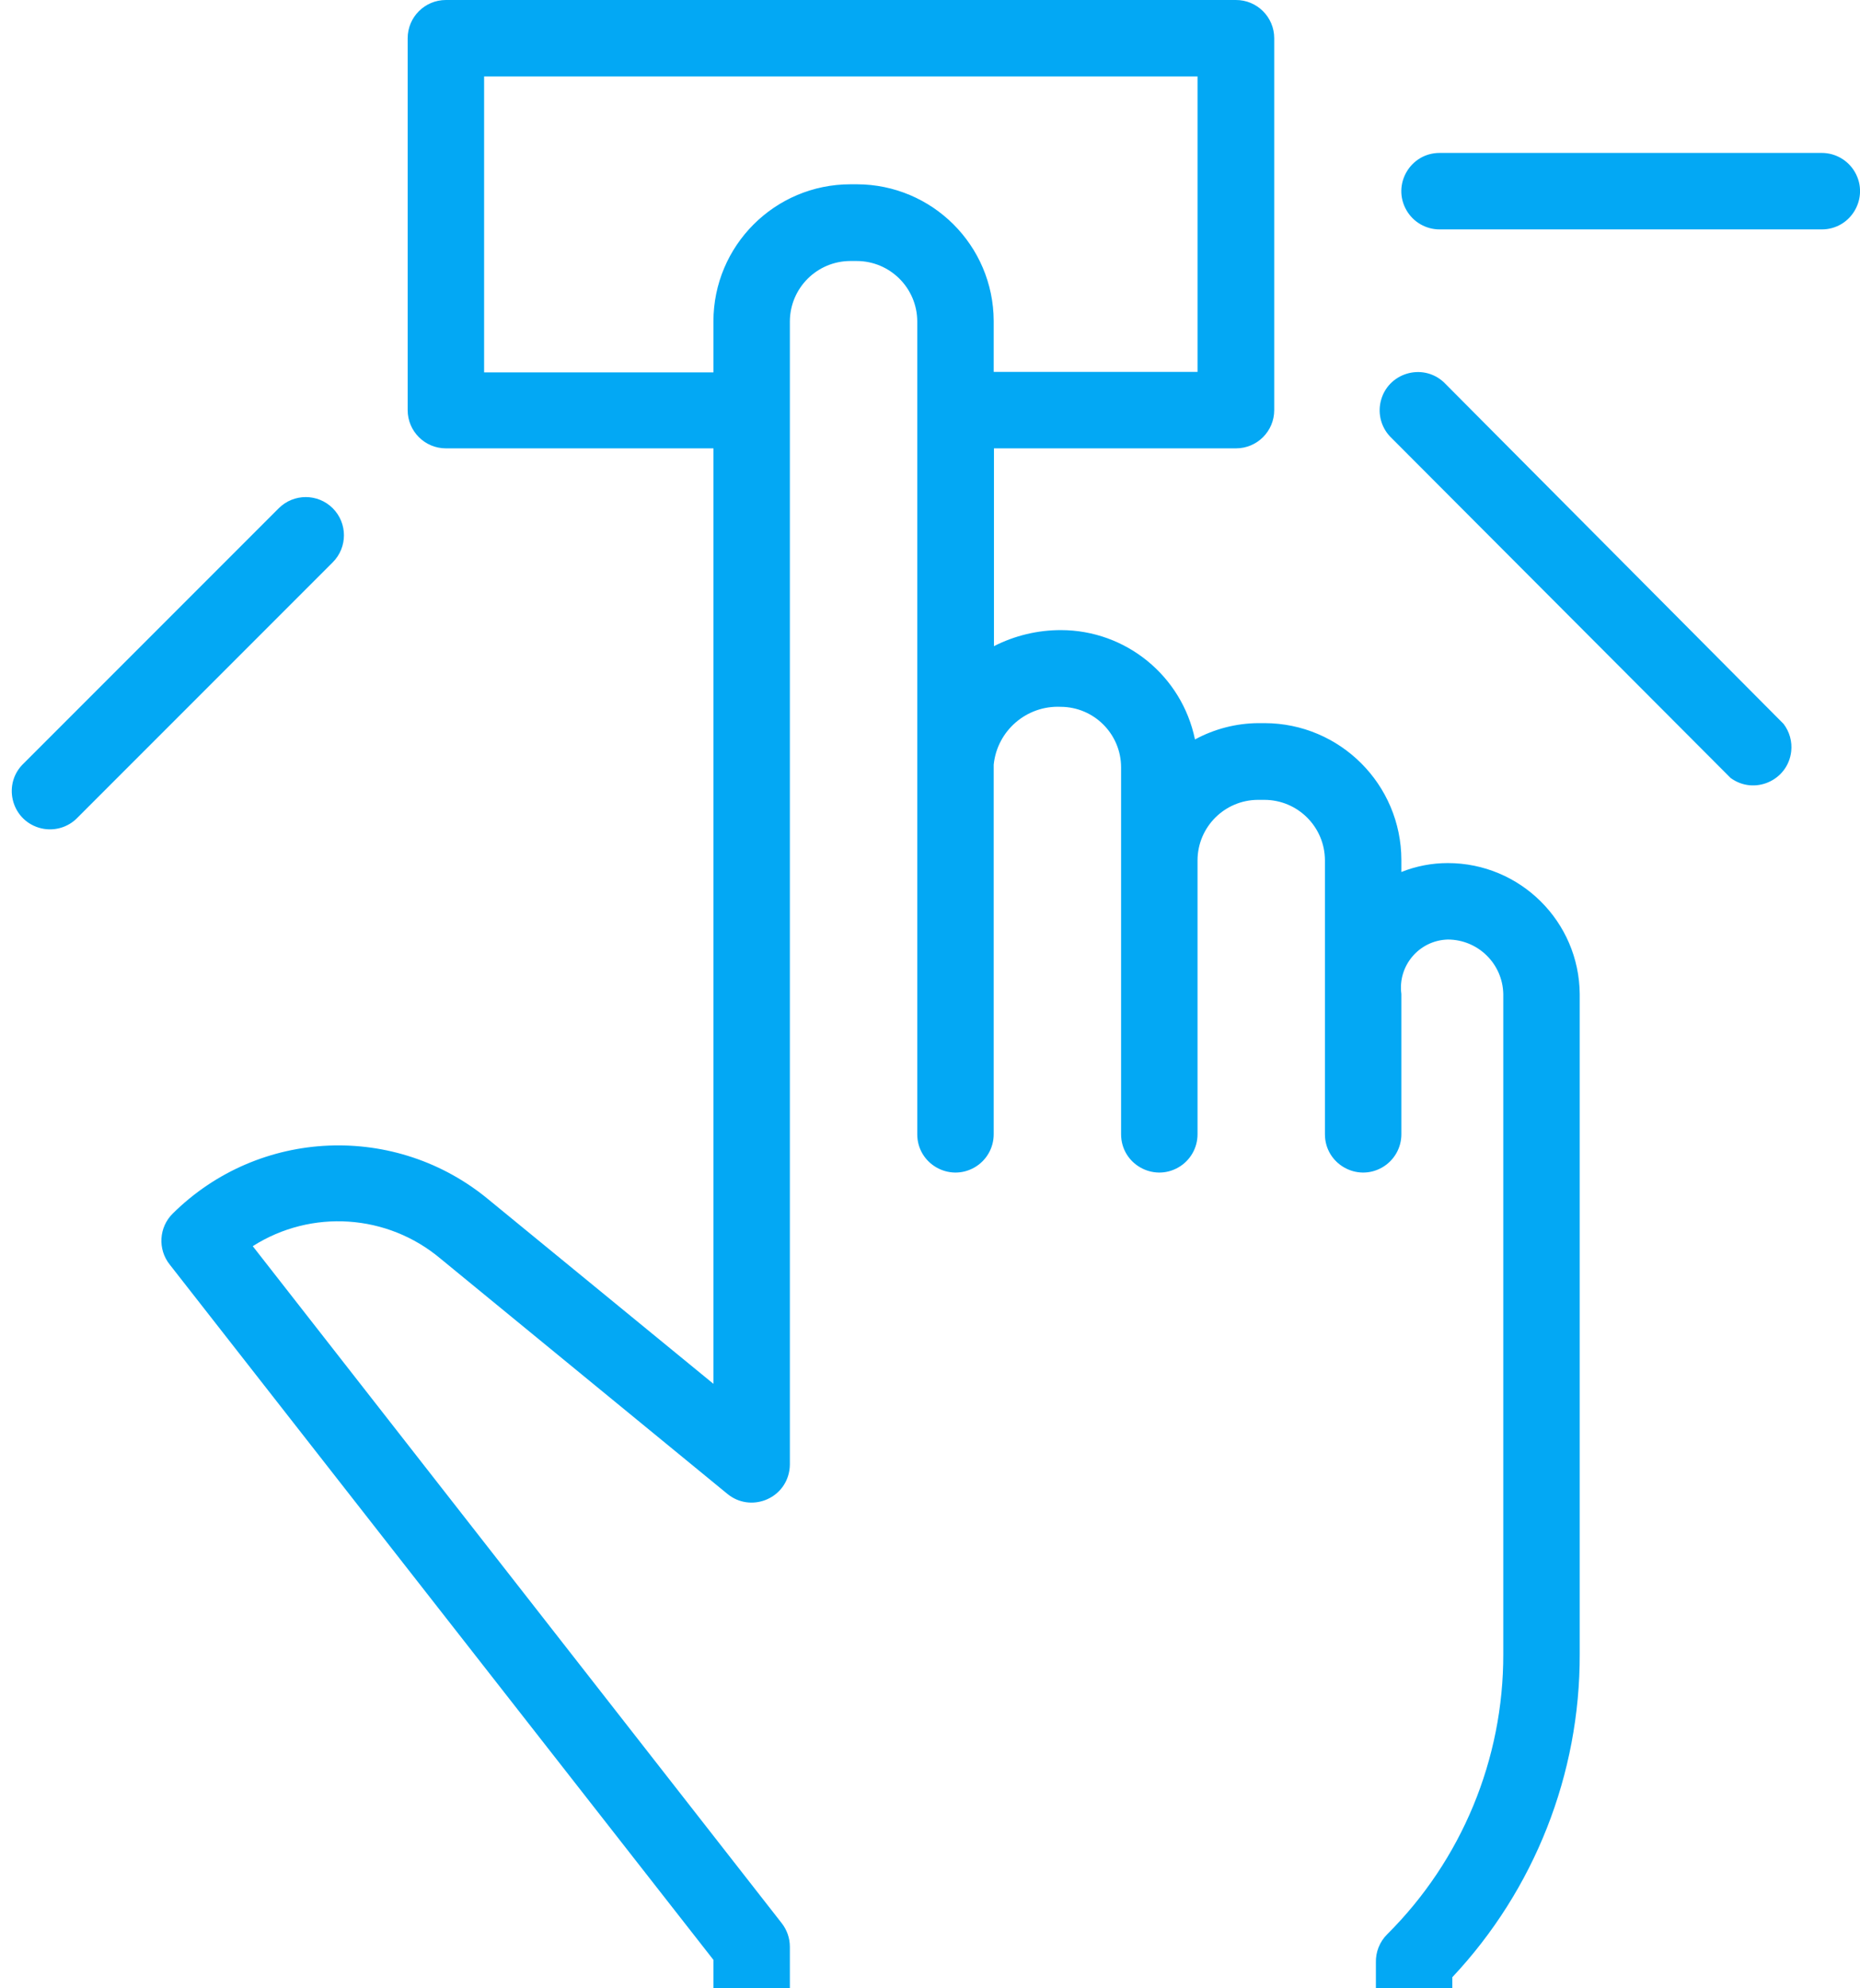
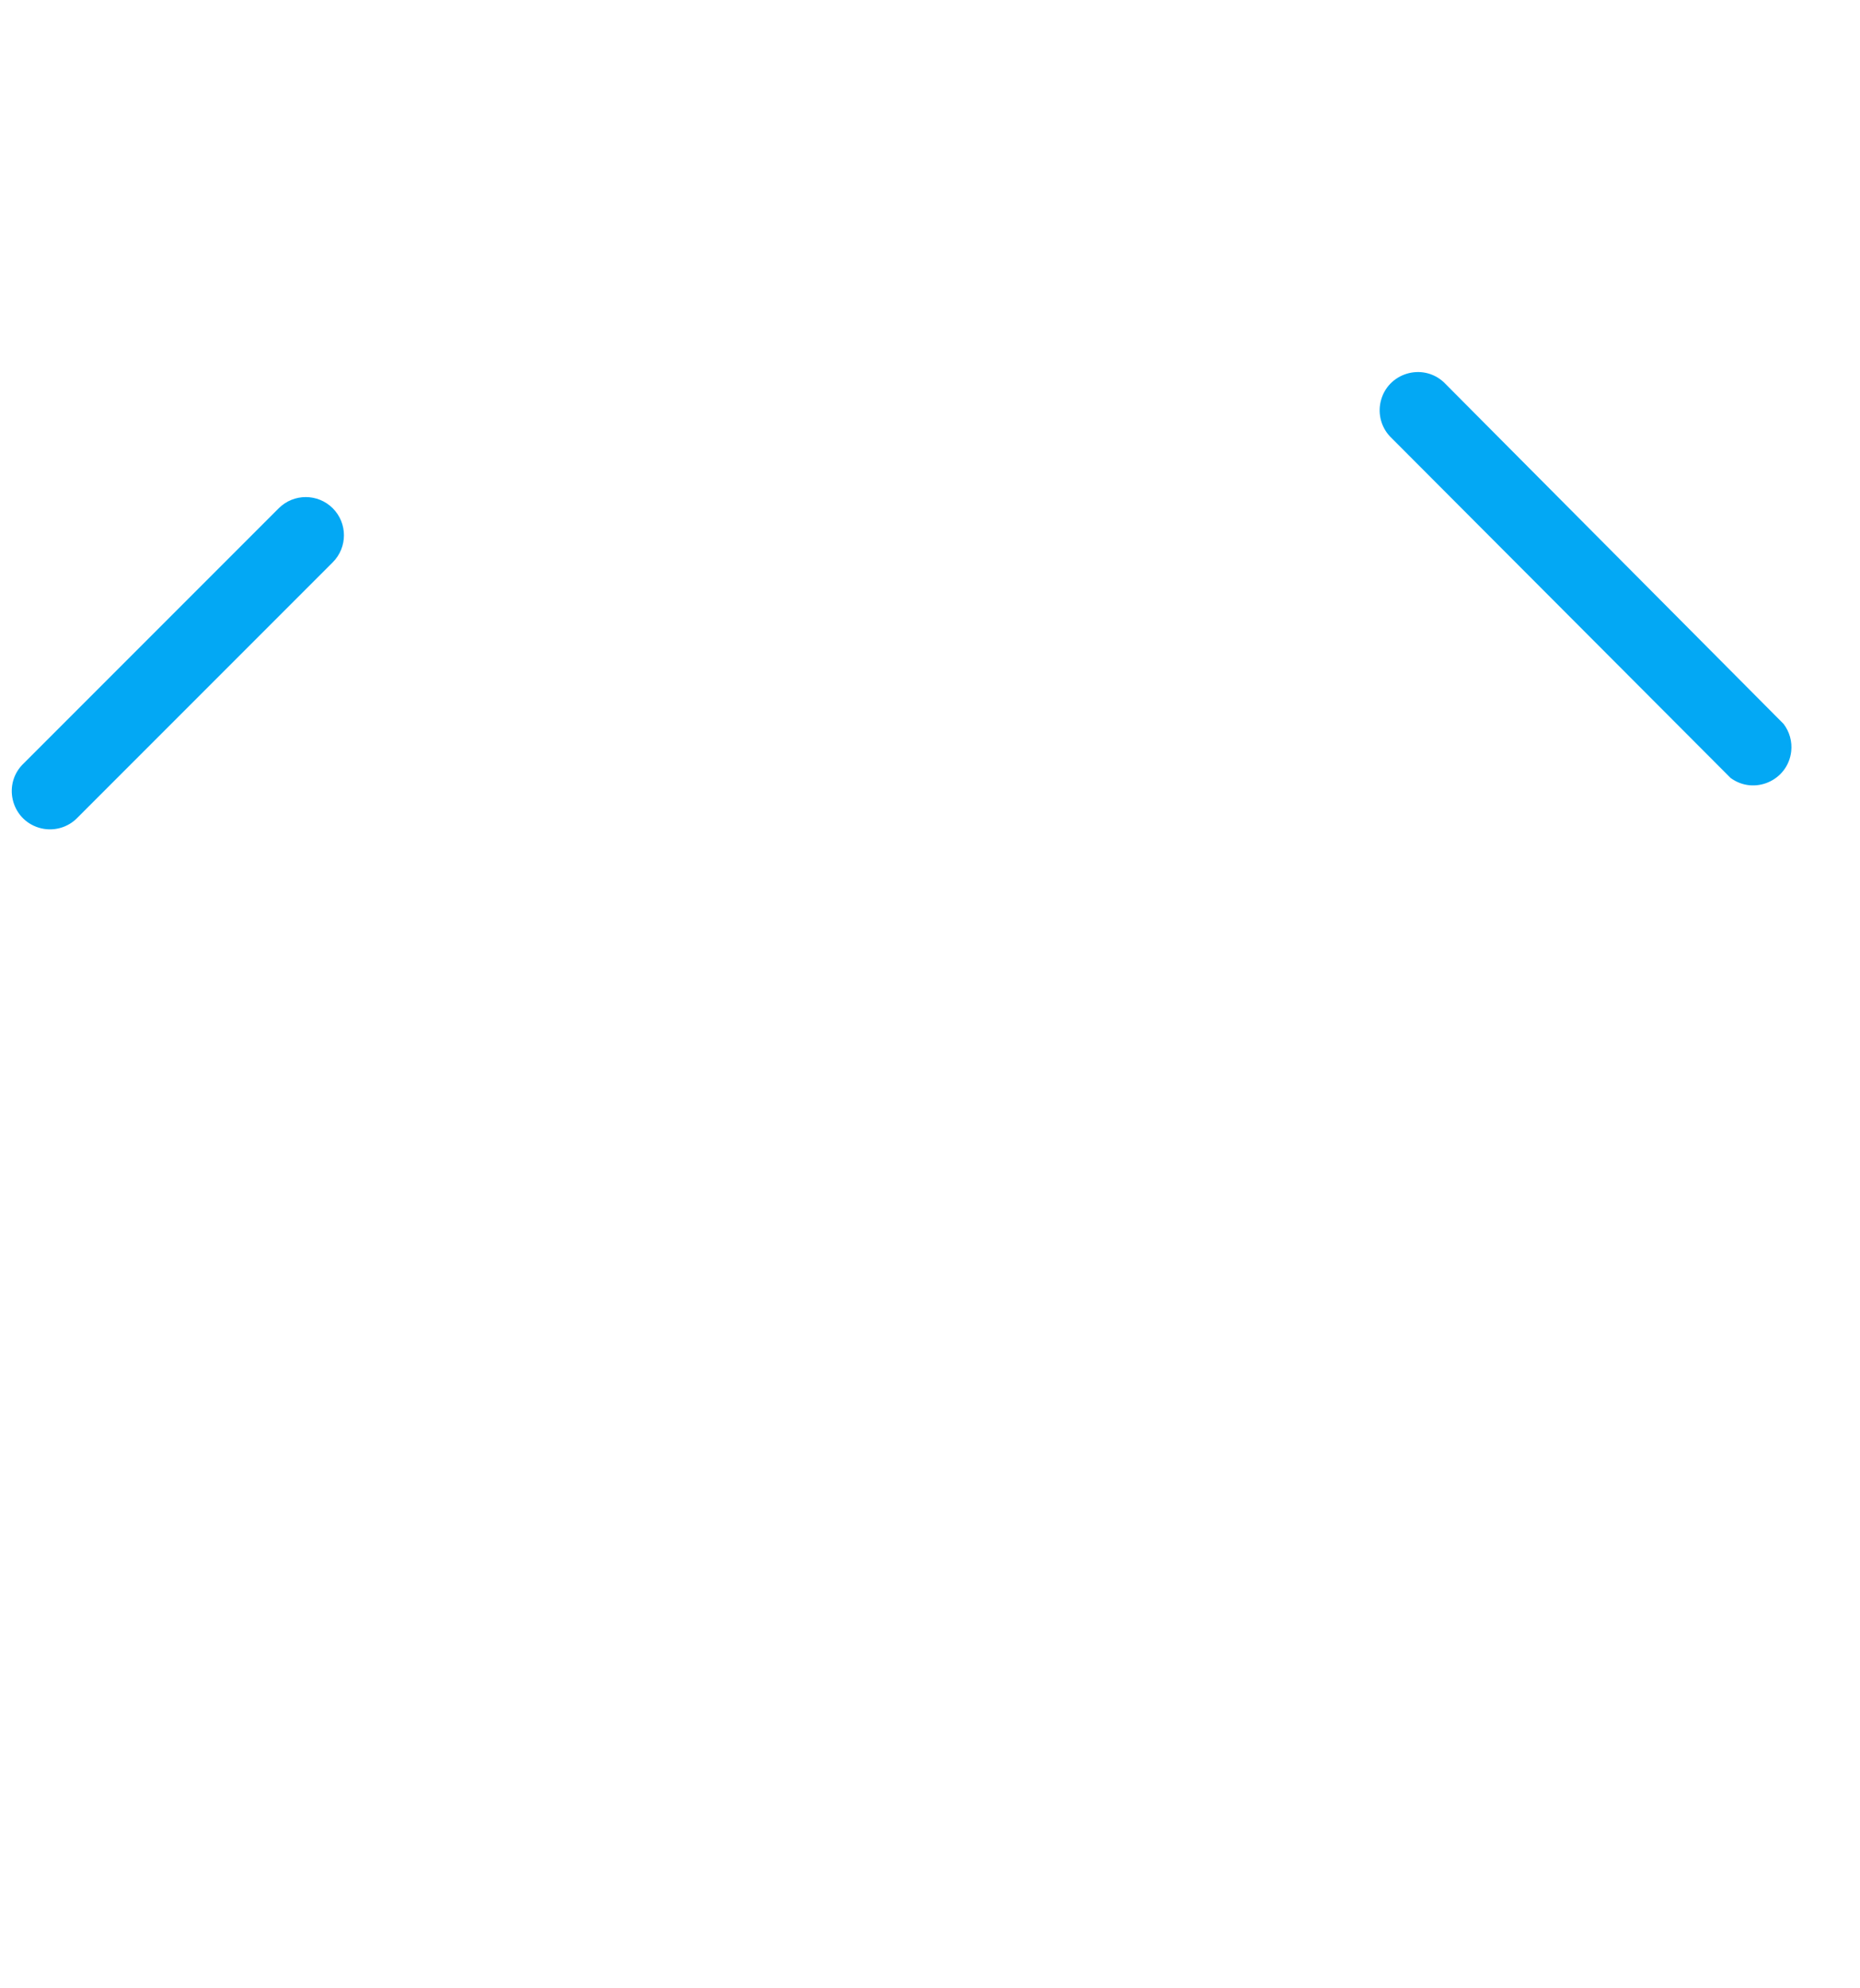
<svg xmlns="http://www.w3.org/2000/svg" viewBox="0 0 73.00 78.00">
-   <path fill="#03a8f4" stroke="none" fill-opacity="1" stroke-width="1" stroke-opacity="1" color="rgb(51, 51, 51)" fill-rule="evenodd" id="tSvg586206d8e4" title="Path 5" d="M56.82 33.86C56.197 33.86 55.579 33.979 55 34.21C55 34.053 55 33.897 55 33.74C54.995 30.776 52.593 28.375 49.63 28.37C49.547 28.37 49.463 28.37 49.38 28.37C48.513 28.377 47.662 28.597 46.9 29.01C46.384 26.515 44.188 24.724 41.64 24.72C40.726 24.719 39.825 24.935 39.01 25.35C39.01 22.763 39.01 20.177 39.01 17.59C42.177 17.59 45.343 17.59 48.51 17.59C49.338 17.59 50.01 16.918 50.01 16.09C50.01 11.227 50.01 6.363 50.01 1.5C50.01 0.668 49.332 -0.005 48.5 0C38.167 0 27.833 0 17.5 0C16.672 0 16 0.672 16 1.5C16 6.363 16 11.227 16 16.09C16 16.918 16.672 17.59 17.5 17.59C21 17.59 24.5 17.59 28 17.59C28 29.823 28 42.057 28 54.29C25.07 51.89 22.14 49.49 19.21 47.09C15.553 44.03 10.169 44.255 6.78 47.61C6.235 48.148 6.184 49.01 6.66 49.61C13.773 58.703 20.887 67.797 28 76.89C28 81.093 28 85.297 28 89.5C28 90.655 29.25 91.376 30.25 90.799C30.714 90.531 31 90.036 31 89.5C31 85.123 31 80.747 31 76.37C30.999 76.036 30.886 75.713 30.68 75.45C23.76 66.597 16.84 57.743 9.92 48.89C12.22 47.426 15.204 47.624 17.29 49.38C21.043 52.457 24.797 55.533 28.55 58.61C29.444 59.341 30.794 58.831 30.98 57.692C30.993 57.615 30.999 57.538 31 57.46C31 42.51 31 27.56 31 12.61C31.006 11.303 32.063 10.245 33.37 10.24C33.453 10.24 33.537 10.24 33.62 10.24C34.931 10.24 35.995 11.299 36 12.61C36 23.24 36 33.87 36 44.5C36 45.655 37.25 46.376 38.25 45.799C38.714 45.531 39 45.036 39 44.5C39 39.667 39 34.833 39 30C39.136 28.666 40.29 27.67 41.63 27.73C42.937 27.735 43.995 28.793 44 30.1C44 34.9 44 39.7 44 44.5C44 45.655 45.25 46.376 46.25 45.799C46.714 45.531 47 45.036 47 44.5C47 40.917 47 37.333 47 33.75C47.005 32.443 48.063 31.386 49.37 31.38C49.453 31.38 49.537 31.38 49.62 31.38C50.931 31.38 51.995 32.439 52 33.75C52 37.333 52 40.917 52 44.5C52 45.655 53.25 46.376 54.25 45.799C54.714 45.531 55 45.036 55 44.5C55 42.667 55 40.833 55 39C54.851 37.888 55.698 36.892 56.82 36.86C58.008 36.86 58.978 37.812 59 39C59 47.63 59 56.26 59 64.89C59.009 69.018 57.367 72.979 54.44 75.89C54.146 76.183 53.987 76.585 54 77C54 80.833 54 84.667 54 88.5C54 89.655 55.25 90.376 56.25 89.799C56.714 89.531 57 89.036 57 88.5C57 84.857 57 81.213 57 77.57C60.225 74.137 62.014 69.6 62 64.89C62 56.26 62 47.63 62 39C61.978 36.155 59.665 33.86 56.82 33.86ZM33.63 7.23C33.547 7.23 33.463 7.23 33.38 7.23C30.409 7.23 28 9.639 28 12.61C28 13.277 28 13.943 28 14.61C25 14.61 22 14.61 19 14.61C19 10.74 19 6.87 19 3C28.333 3 37.667 3 47 3C47 6.863 47 10.727 47 14.59C44.333 14.59 41.667 14.59 39 14.59C39 13.923 39 13.257 39 12.59C38.989 9.63 36.59 7.236 33.63 7.23ZM71.5 6C66.5 6 61.5 6 56.5 6C55.345 6 54.624 7.25 55.201 8.25C55.469 8.714 55.964 9 56.5 9C61.5 9 66.5 9 71.5 9C72.655 9 73.376 7.75 72.799 6.75C72.531 6.286 72.036 6 71.5 6Z" />
  <path fill="#03a8f4" stroke="none" fill-opacity="1" stroke-width="1" stroke-opacity="1" color="rgb(51, 51, 51)" fill-rule="evenodd" id="tSvga42158ecf2" title="Path 6" d="M56.67 15C55.825 14.213 54.445 14.635 54.186 15.761C54.074 16.246 54.21 16.756 54.55 17.12C59.007 21.587 63.463 26.053 67.92 30.52C68.85 31.204 70.172 30.625 70.3 29.477C70.343 29.093 70.235 28.707 70 28.4C65.557 23.933 61.113 19.467 56.67 15ZM13.06 19.94C12.474 19.355 11.526 19.355 10.94 19.94C7.607 23.273 4.273 26.607 0.94 29.94C0.095 30.727 0.419 32.134 1.524 32.472C2.072 32.64 2.669 32.48 3.06 32.06C6.393 28.727 9.727 25.393 13.06 22.06C13.645 21.474 13.645 20.526 13.06 19.94Z" />
</svg>